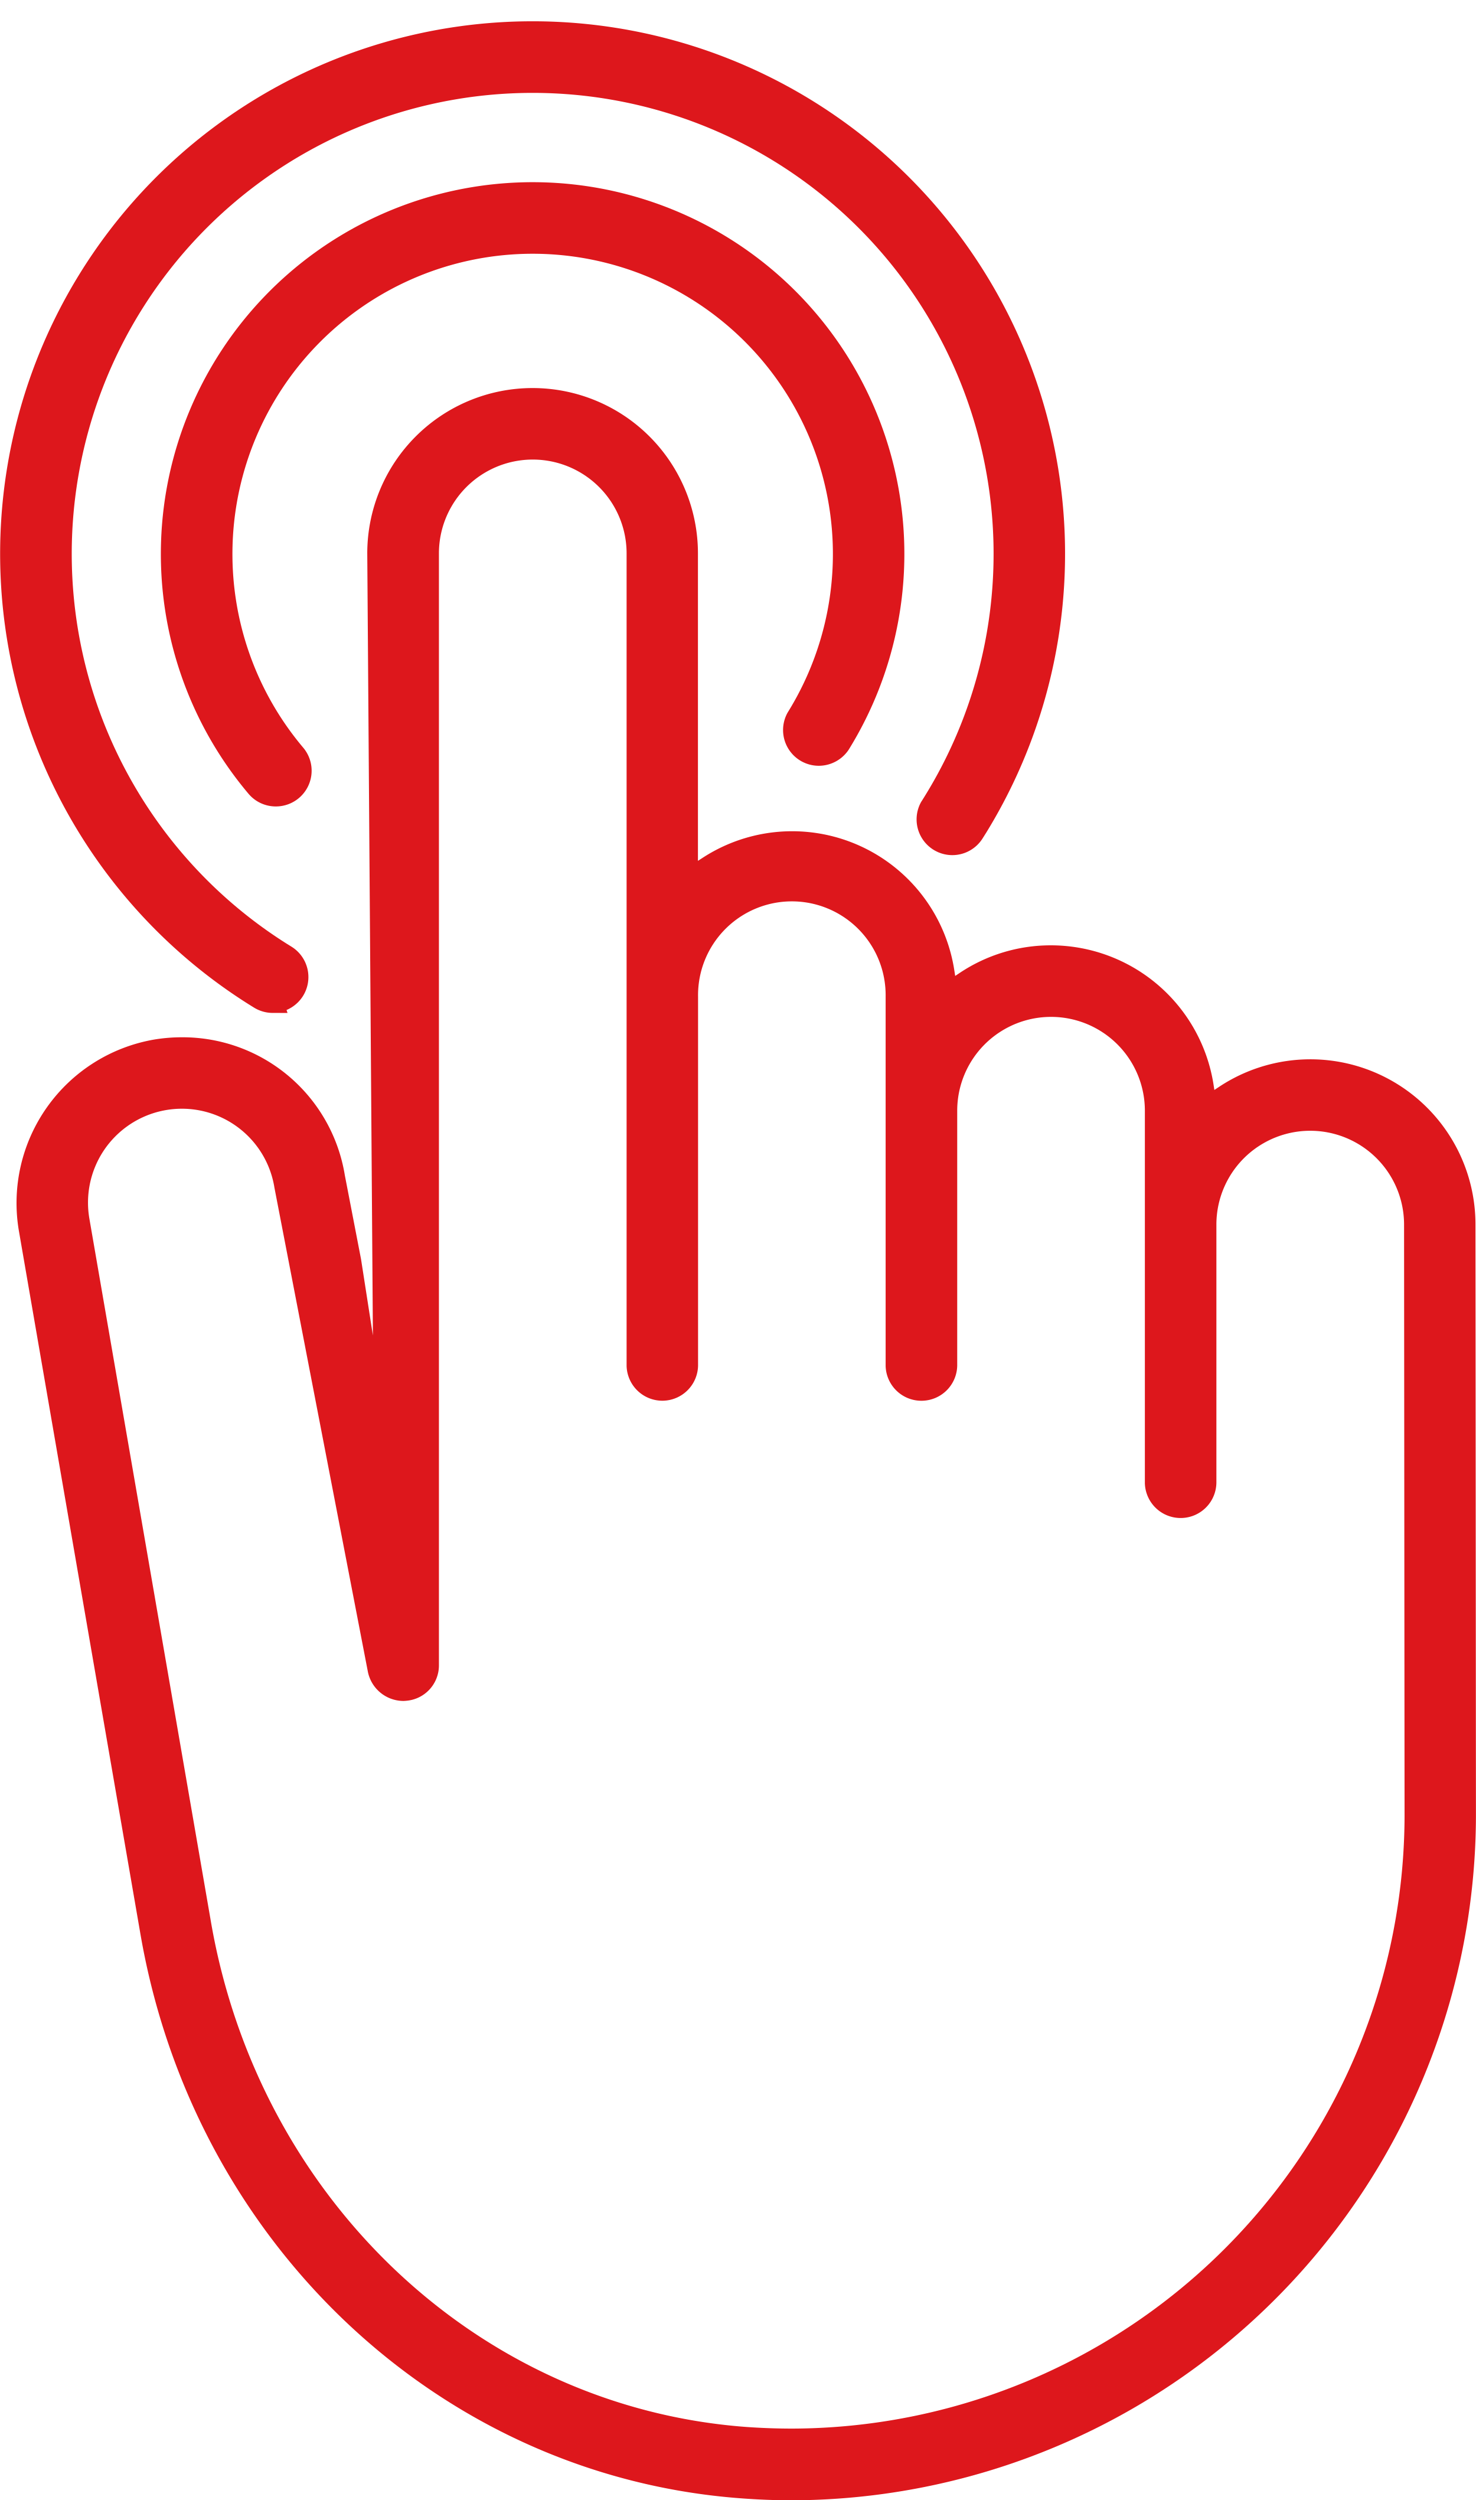
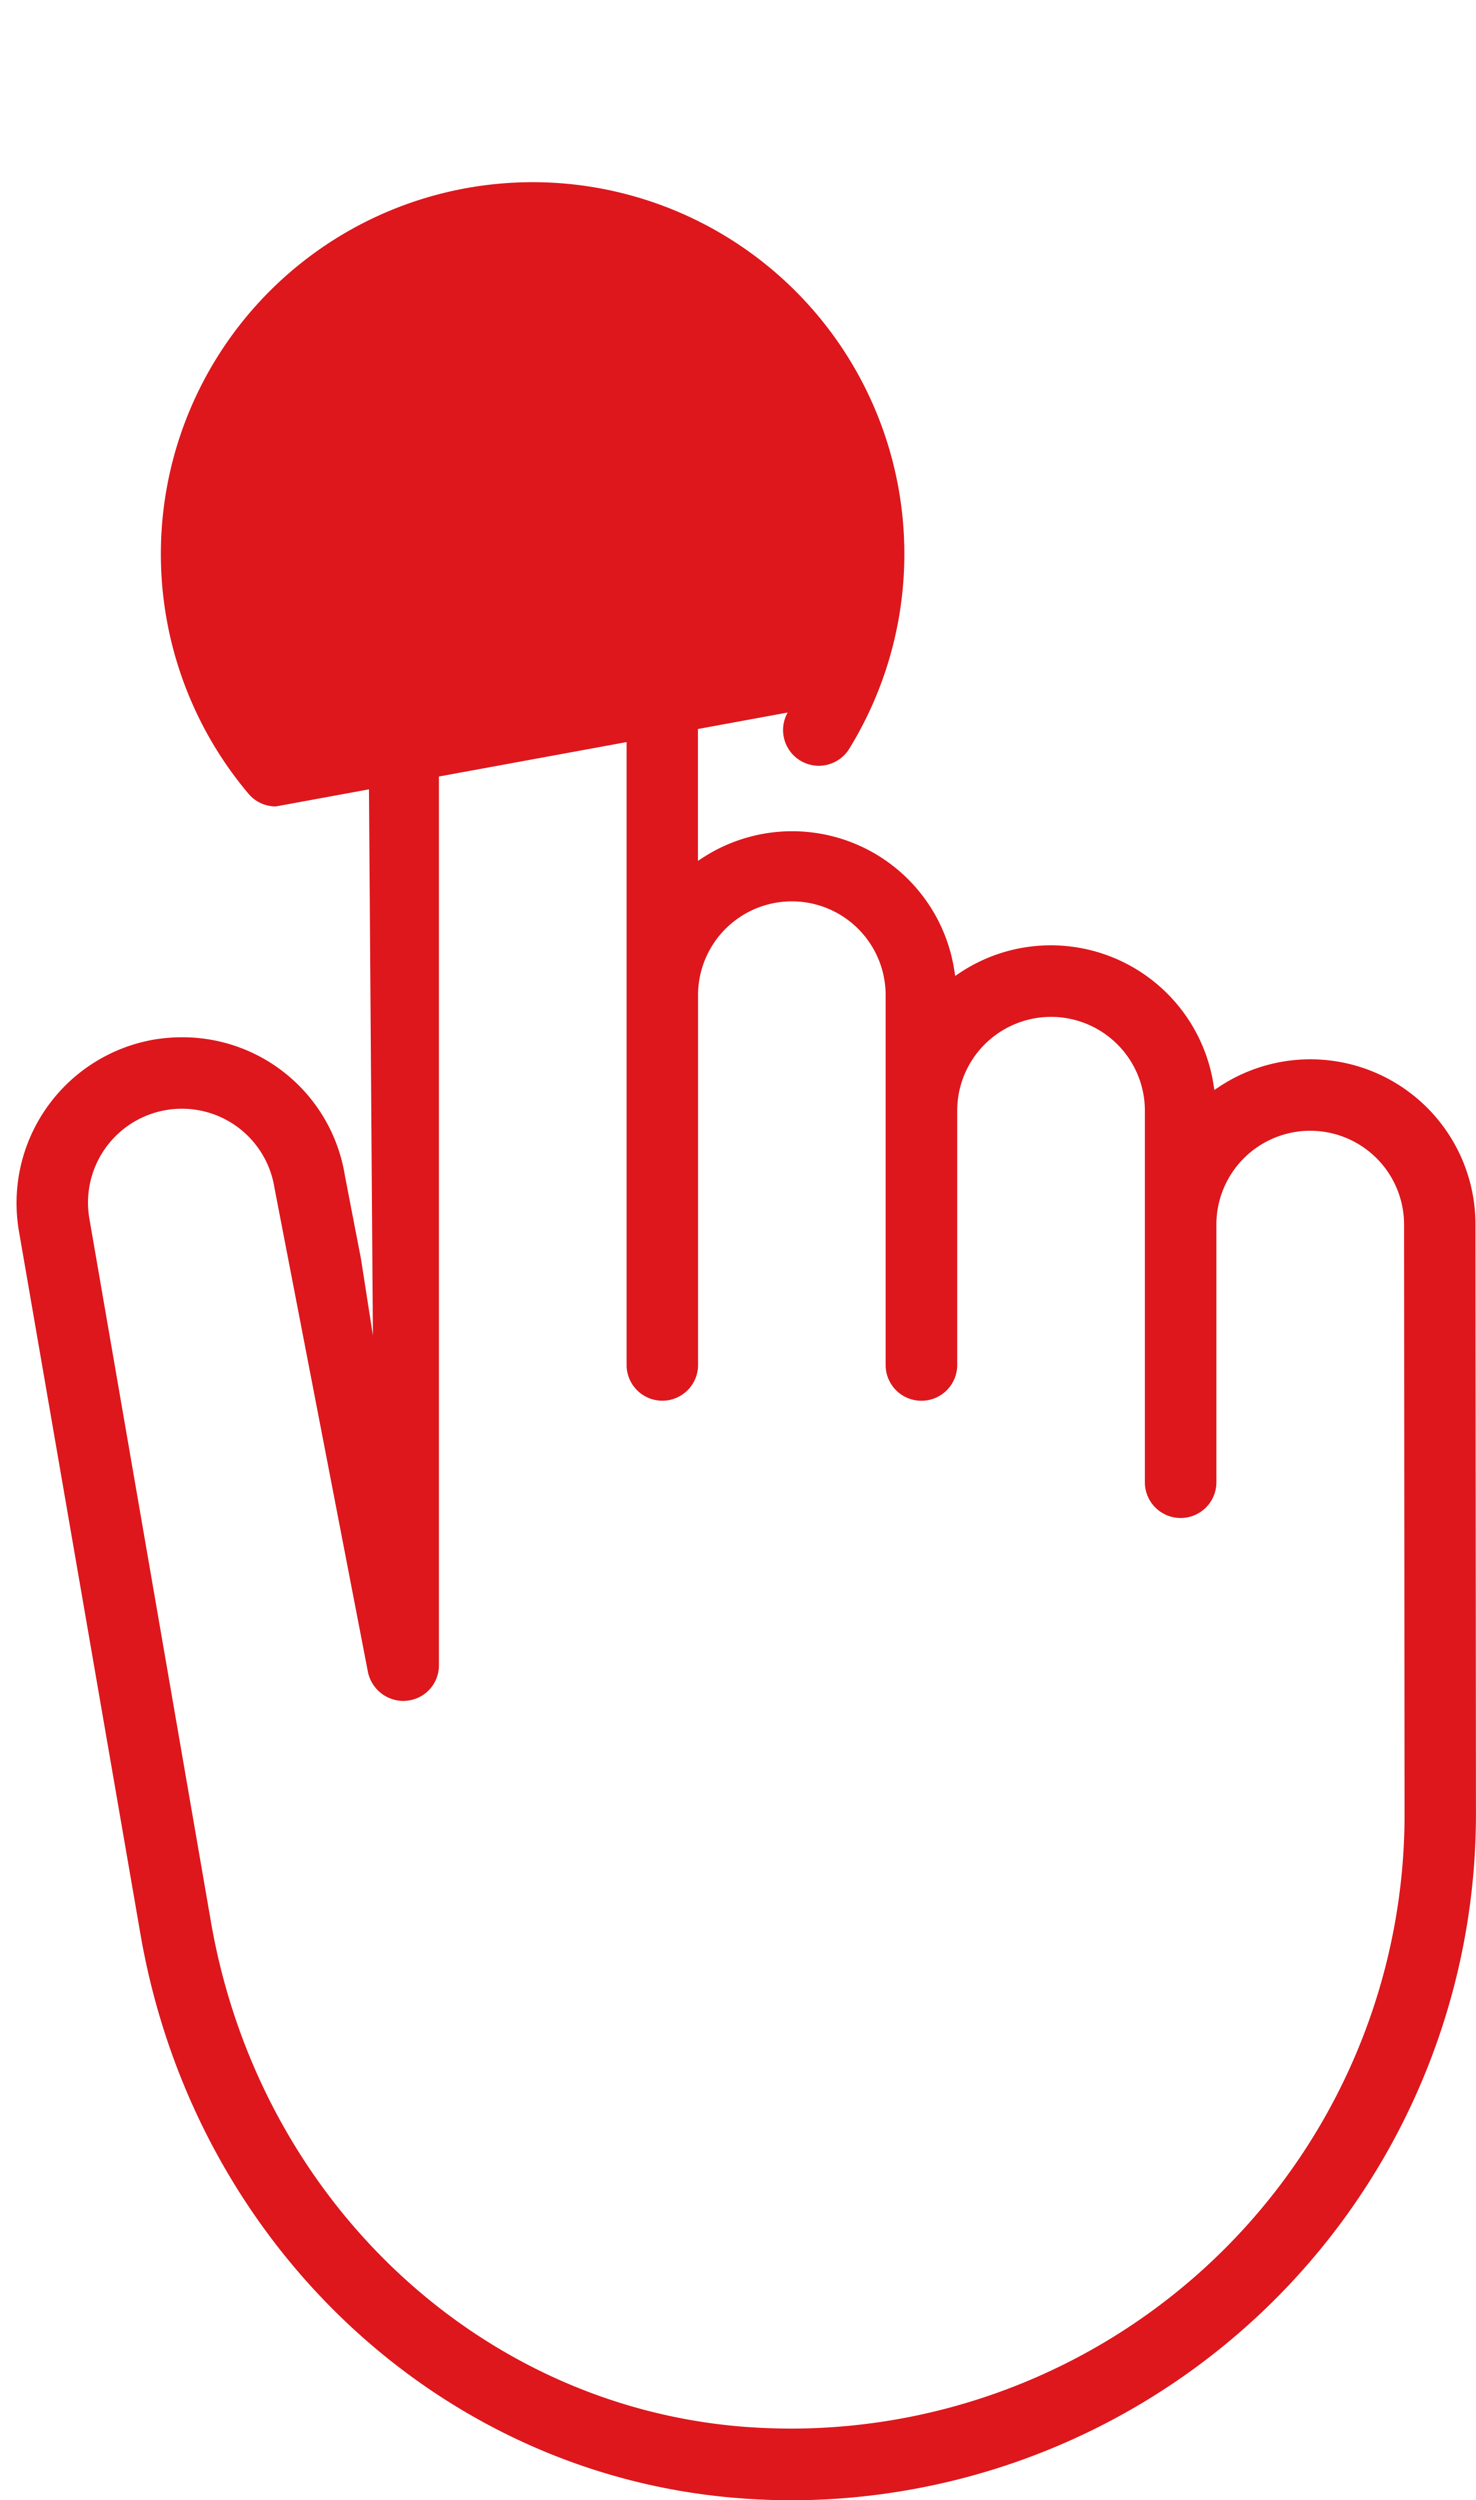
<svg xmlns="http://www.w3.org/2000/svg" id="Raggruppa_992" data-name="Raggruppa 992" width="74.667" height="126.469" viewBox="0 0 74.667 126.469">
  <defs>
    <clipPath id="clip-path">
      <rect id="Rettangolo_865" data-name="Rettangolo 865" width="74.667" height="126.469" fill="none" />
    </clipPath>
  </defs>
  <g id="Raggruppa_373" data-name="Raggruppa 373" clip-path="url(#clip-path)">
    <path id="Tracciato_442" data-name="Tracciato 442" d="M74.676,62.808a8.352,8.352,0,0,0-13-6.957l-.208.138-.038-.243a8.33,8.33,0,0,0-8.239-7.073,8.284,8.284,0,0,0-4.627,1.41l-.207.138-.038-.241a8.3,8.3,0,0,0-12.733-5.737l-.243.157V28.845a8.364,8.364,0,1,0-16.728.007L18.9,68.405l-.6-3.856-.82-4.246a8.317,8.317,0,0,0-8.245-6.979,8.577,8.577,0,0,0-1.393.114A8.393,8.393,0,0,0,.986,63.085L7.141,98.69c2.707,15.68,15.2,27.415,30.375,28.537.849.064,1.72.1,2.59.1h0A34.7,34.7,0,0,0,74.7,92.72ZM40.108,123.7c-.771,0-1.552-.028-2.322-.083-13.513-1-24.649-11.506-27.078-25.544l-6.155-35.6a4.783,4.783,0,0,1-.065-.785,4.749,4.749,0,0,1,4.747-4.75v0a4.74,4.74,0,0,1,4.685,4l4.73,24.5a1.842,1.842,0,0,0,1.777,1.456,1.428,1.428,0,0,0,.168-.01,1.793,1.793,0,0,0,1.645-1.8V28.849a4.747,4.747,0,0,1,9.494,0v41.1a1.81,1.81,0,0,0,1.857,1.758h0a1.809,1.809,0,0,0,1.758-1.844v-18.6a4.745,4.745,0,1,1,9.489,0V69.951A1.809,1.809,0,0,0,46.7,71.709h0a1.809,1.809,0,0,0,1.759-1.844V57.039a4.746,4.746,0,1,1,9.493,0V75.881A1.81,1.81,0,0,0,59.81,77.64h0A1.808,1.808,0,0,0,61.57,75.8V62.8a4.747,4.747,0,1,1,9.494,0l.025,29.919A31.06,31.06,0,0,1,40.108,123.7" transform="translate(-0.036 -0.856)" fill="#dd171c" />
-     <path id="Tracciato_443" data-name="Tracciato 443" d="M13.788,51.283a1.807,1.807,0,0,1-.946-.274,26.934,26.934,0,1,1,28.2-45.9,26.935,26.935,0,0,1,8.853,37.048l-.194.308a1.808,1.808,0,0,1-3.1-1.859l.061-.095a23.317,23.317,0,1,0-32.184,7.255l.262.163a1.809,1.809,0,0,1,.593,2.489,1.82,1.82,0,0,1-.838.717l.05.149Z" transform="translate(0 -0.047)" fill="#dd171c" />
-     <path id="Tracciato_444" data-name="Tracciato 444" d="M14.305,41.194a1.8,1.8,0,0,1-1.38-.643,18.806,18.806,0,1,1,30.358-2.22,1.819,1.819,0,0,1-1.505.806A1.808,1.808,0,0,1,40.2,36.444a15.188,15.188,0,1,0-24.51,1.772,1.808,1.808,0,0,1-1.378,2.978Z" transform="translate(-0.355 -0.402)" fill="#dd171c" />
+     <path id="Tracciato_444" data-name="Tracciato 444" d="M14.305,41.194a1.8,1.8,0,0,1-1.38-.643,18.806,18.806,0,1,1,30.358-2.22,1.819,1.819,0,0,1-1.505.806A1.808,1.808,0,0,1,40.2,36.444Z" transform="translate(-0.355 -0.402)" fill="#dd171c" />
  </g>
</svg>